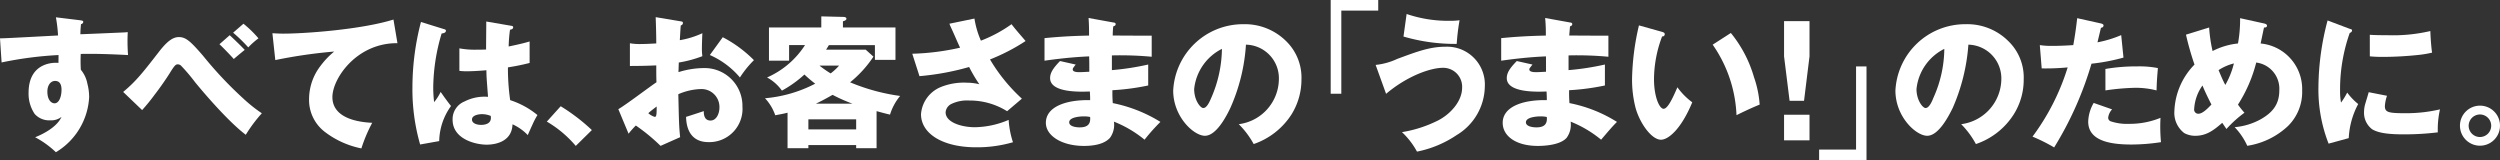
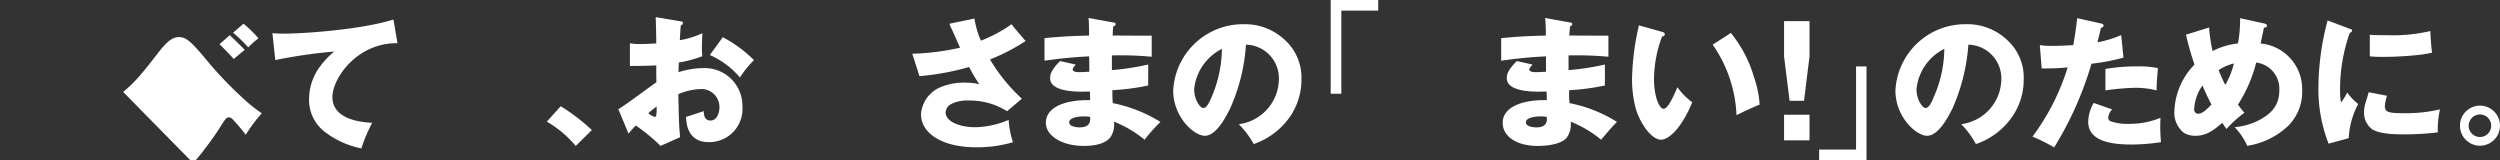
<svg xmlns="http://www.w3.org/2000/svg" width="374" height="23.952" viewBox="0 0 374 23.952">
  <rect x="0" y="0" width="374" height="23.952" fill="#333333" stroke="none" />
  <g transform="translate(-1363.112 -349.339)">
-     <path d="M1375.087,352.368c.262.044.479.065.479.229,0,.237-.217.331-.344.366-.016.368-.076.67-.084,1.5,1.582-.056,4.109-.167,6.131-.256.446-.021.542-.021.955-.061a27.266,27.266,0,0,0,.043,3.429c-3.764-.194-5.362-.194-7.076-.169a22.031,22.031,0,0,0,.015,2.368,4.56,4.56,0,0,1,.98,2.092,8.012,8.012,0,0,1,.264,2,10.23,10.23,0,0,1-4.976,8.245,13.781,13.781,0,0,0-3.107-2.24c.967-.379,3.212-1.425,3.949-3.046a2.533,2.533,0,0,1-1.694.515,2.909,2.909,0,0,1-2.319-.952,5.4,5.4,0,0,1-.915-3.17c0-4.716,4.034-4.536,4.468-4.466.013-.67.013-.853.013-1.178a54.992,54.992,0,0,0-8.518,1.108l-.239-3.606c.5,0,1.324-.036,8.683-.43a21.36,21.36,0,0,0-.321-2.718Zm-4.889,10.657c0,1.359.648,1.769,1.073,1.769.666,0,1.045-.969,1.045-2.042,0-.644-.189-1.305-.953-1.305C1370.637,361.447,1370.2,362.16,1370.2,363.025Z" fill="#fff" />
-     <path d="M1381.538,363.092c1.925-1.6,2.951-2.9,5.468-6.154,1.086-1.366,1.933-2.051,2.856-2.051,1.029,0,1.7.561,3.63,2.8a57.808,57.808,0,0,0,6.042,6.414,22.189,22.189,0,0,0,2.75,2.184,21.89,21.89,0,0,0-2.405,3.217c-2.812-2.127-6.8-6.893-7.636-7.933a26.65,26.65,0,0,0-2.056-2.415.75.75,0,0,0-.474-.19c-.3,0-.466.125-1.165,1.25-.533.873-1.6,2.395-2.274,3.253a28.814,28.814,0,0,1-1.9,2.34Zm15.94-8.487c.592.544,1.752,1.664,2.248,2.2-.33.244-1.581,1.3-1.637,1.364-.29-.337-1.487-1.6-2.145-2.215Zm2.056-1.717a16.734,16.734,0,0,1,2.245,2.185,11.6,11.6,0,0,0-1.527,1.355,22.867,22.867,0,0,0-2.264-2.2Z" fill="#fff" />
+     <path d="M1381.538,363.092c1.925-1.6,2.951-2.9,5.468-6.154,1.086-1.366,1.933-2.051,2.856-2.051,1.029,0,1.7.561,3.63,2.8a57.808,57.808,0,0,0,6.042,6.414,22.189,22.189,0,0,0,2.75,2.184,21.89,21.89,0,0,0-2.405,3.217a26.65,26.65,0,0,0-2.056-2.415.75.75,0,0,0-.474-.19c-.3,0-.466.125-1.165,1.25-.533.873-1.6,2.395-2.274,3.253a28.814,28.814,0,0,1-1.9,2.34Zm15.94-8.487c.592.544,1.752,1.664,2.248,2.2-.33.244-1.581,1.3-1.637,1.364-.29-.337-1.487-1.6-2.145-2.215Zm2.056-1.717a16.734,16.734,0,0,1,2.245,2.185,11.6,11.6,0,0,0-1.527,1.355,22.867,22.867,0,0,0-2.264-2.2Z" fill="#fff" />
    <path d="M1422.572,355.8c-6.1-.059-9.733,5.283-9.733,8.062,0,3.542,4.827,3.786,5.956,3.85a22.564,22.564,0,0,0-1.621,3.829,13.293,13.293,0,0,1-5.371-2.4,6,6,0,0,1-2.453-5.019,8.147,8.147,0,0,1,1.717-4.933,11.924,11.924,0,0,1,2.043-2.139,75,75,0,0,0-8.813,1.277l-.433-4.016c.484.018.954.06,1.624.06,3.141,0,11.623-.593,16.487-2.107Z" fill="#fff" />
-     <path d="M1439.606,353.2c.236.031.276.13.276.22,0,.271-.276.329-.475.372a22.149,22.149,0,0,0-.2,2.5c1.776-.363,2.537-.572,3.135-.751v3.217c-1.55.389-2.462.532-3.243.661a33.489,33.489,0,0,0,.334,4.9,12.492,12.492,0,0,1,4.083,2.231,11.327,11.327,0,0,0-.695,1.316c-.606,1.332-.668,1.479-.75,1.686a7.385,7.385,0,0,0-2.287-1.618c-.089,2.712-2.738,3.047-3.863,3.047-1.707,0-5.1-.851-5.1-3.729a2.855,2.855,0,0,1,1.789-2.736,6.556,6.556,0,0,1,3.51-.691c-.194-2.615-.226-2.851-.243-3.977-1.518.135-2.572.154-2.9.154a8.494,8.494,0,0,1-1.141-.062v-3.369a12.374,12.374,0,0,0,2.595.2c.658,0,1.113-.01,1.4-.023,0-1.4.027-2.791.027-4.191Zm-4.385,13.216c-.488,0-1.5.151-1.5.806,0,.559.7.8,1.373.8.441,0,1.455-.105,1.455-1.037,0-.13-.015-.244-.015-.3A3.4,3.4,0,0,0,1435.221,366.417Zm-5.7-12.725c.224.058.3.12.3.23,0,.37-.466.4-.641.428a28.878,28.878,0,0,0-1.256,8.1,18.287,18.287,0,0,0,.133,2.172,7.61,7.61,0,0,0,.977-1.528c.234.32.534.771.758,1.063.6.819.686.9.793,1.042a9.228,9.228,0,0,0-1.768,5.248l-2.853.509a29.822,29.822,0,0,1-1.152-8.59,38.615,38.615,0,0,1,1.276-9.738Z" fill="#fff" />
    <path d="M1449.247,371.167a16.7,16.7,0,0,0-4.329-3.636l2.074-2.3a28.519,28.519,0,0,1,4.664,3.565Z" fill="#fff" />
    <path d="M1464.86,352.516c.285.045.418.06.418.271a.373.373,0,0,1-.317.349c-.052.42-.066.847-.148,2.214a13.158,13.158,0,0,0,3.373-1.042c-.045.942-.069,1.835-.069,2.282a8.221,8.221,0,0,0,.069,1.153,17.889,17.889,0,0,1-3.53.95c0,.234-.042,1.247-.042,1.439a12.87,12.87,0,0,1,3.748-.609,5.658,5.658,0,0,1,5.82,5.763,4.971,4.971,0,0,1-5.074,5.314c-3.218,0-3.329-2.965-3.362-3.778.425-.122,2.352-.761,2.652-.86,0,.368,0,1.41,1.005,1.41.887,0,1.338-1.042,1.338-1.97a2.686,2.686,0,0,0-2.808-2.74,9.052,9.052,0,0,0-3.345.771c.1,4.2.1,4.731.272,6.429l-2.928,1.3a27.781,27.781,0,0,0-3.7-3.046,13.322,13.322,0,0,0-1.087,1.224l-1.532-3.672c.959-.517,4.85-3.468,5.706-4.02-.028-.918-.028-1.076-.028-2.526-1.247.059-2.664.087-3.945.087v-3.4a7.961,7.961,0,0,0,1.5.118c.616,0,1.311-.027,2.443-.09,0-1.316-.041-2.621-.087-3.933Zm-4.76,13.759a2.446,2.446,0,0,0,.962.547c.225,0,.3-.217.285-1.552C1460.657,365.8,1460.4,365.99,1460.1,366.275Zm11.139-11.369a18.842,18.842,0,0,1,4.662,3.432,15.144,15.144,0,0,0-2.095,2.591,12.4,12.4,0,0,0-4.5-3.358Z" fill="#fff" />
-     <path d="M1494.248,371.511h-3.054v-.473h-7.148v.473h-3.117V366.2c-.791.2-1.1.236-1.839.384a7.106,7.106,0,0,0-1.533-2.547,19.965,19.965,0,0,0,7.507-2.177,19.868,19.868,0,0,1-1.611-1.372,17.046,17.046,0,0,1-3.366,2.408,6.573,6.573,0,0,0-2.222-1.969,12.888,12.888,0,0,0,5.676-4.842h-2.381v2.326h-3.01v-4.961h7.829v-1.661l3.373.081c.069,0,.387.053.387.255,0,.218-.239.325-.524.4v.927h7.86v4.839H1494v-2.2h-6.889c-.194.341-.3.484-.414.678h5.924l1.158,1.045a17.044,17.044,0,0,1-3.493,3.838,29.625,29.625,0,0,0,7.488,2.041,7.921,7.921,0,0,0-1.513,2.793c-.566-.129-.95-.23-2.013-.52Zm-3.054-2.81v-1.514h-7.148V368.7Zm-.549-3.852a24,24,0,0,1-2.977-1.321c-.494.27-1.267.732-2.5,1.321Zm-4.942-5.7a15.372,15.372,0,0,0,1.675,1.173,8.12,8.12,0,0,0,1.262-1.173Z" fill="#fff" />
    <path d="M1505.144,352.888l3.745-.774a13.316,13.316,0,0,0,.967,3.309,20.475,20.475,0,0,0,4.583-2.463c.672.89,1.589,1.9,2.1,2.517a29.15,29.15,0,0,1-5.322,2.755,25.546,25.546,0,0,0,4.769,5.866l-2.211,1.878a10.549,10.549,0,0,0-5.665-1.6,5.448,5.448,0,0,0-2.663.509,1.527,1.527,0,0,0-.871,1.246c0,1.548,2.448,2.241,4.382,2.241a13.277,13.277,0,0,0,5.049-1.1,13.143,13.143,0,0,0,.645,3.344,19.146,19.146,0,0,1-5.511.758c-5.042,0-8.246-2.063-8.246-4.955a4.764,4.764,0,0,1,2.951-4.053,9.211,9.211,0,0,1,3.934-.655,7.63,7.63,0,0,1,1.841.234,23.058,23.058,0,0,1-1.528-2.584,38.7,38.7,0,0,1-7.429,1.37l-1.075-3.352a36.442,36.442,0,0,0,7.15-.906c-.676-1.461-.7-1.606-1.459-3.239Z" fill="#fff" />
    <path d="M1529.654,352.7c.213.027.359.057.359.259,0,.218-.22.272-.359.33a12.246,12.246,0,0,0-.077,1.367c.772,0,4.322.023,5.051.023h.779v3.15a50.717,50.717,0,0,0-5.956-.2v2.2a39.213,39.213,0,0,0,5.432-.838v3.135a35.346,35.346,0,0,1-5.358.709c0,.93,0,1.025.057,1.928a21.438,21.438,0,0,1,7.128,2.813,29.57,29.57,0,0,0-2.374,2.661,17.1,17.1,0,0,0-4.581-2.7,3.291,3.291,0,0,1-.589,2.418c-.938,1.057-2.755,1.214-3.892,1.214-3.3,0-5.7-1.513-5.7-3.454,0-2.427,3.057-3.472,6.623-3.394,0-.485,0-.521-.042-1.294-1.316.048-5.947.242-5.947-2,0-.749.393-1.436,1.484-2.557l2.347.526c-.41.529-.443.565-.443.74,0,.4.749.4,1.026.4.3,0,1.1-.049,1.451-.062,0-.744,0-1.571-.023-2.3-2.615.109-4.939.4-6.679.646v-3.376c1.1-.1,3.176-.316,6.664-.38,0-.807,0-1.652-.074-2.634Zm-4.413,14.048c-.052,0-2.176,0-2.176.886,0,.7,1.251.761,1.554.761,1.032,0,1.7-.353,1.575-1.555A4.227,4.227,0,0,0,1525.241,366.749Z" fill="#fff" />
    <path d="M1548.432,367.916a6.865,6.865,0,0,0,6-6.676,5.03,5.03,0,0,0-4.926-5.22,27.427,27.427,0,0,1-2.338,9.48c-.617,1.294-2.111,4.151-3.8,4.151-1.659,0-4.745-2.829-4.745-6.769a10.452,10.452,0,0,1,10.456-9.922,8.77,8.77,0,0,1,6.49,2.585,7.6,7.6,0,0,1,2.241,5.665,9.842,9.842,0,0,1-1.505,5.272,10.912,10.912,0,0,1-5.642,4.407A13,13,0,0,0,1548.432,367.916Zm-6.673-5.254c0,1.657.92,2.838,1.366,2.838.53,0,.931-.923,1.188-1.517a18.807,18.807,0,0,0,1.6-7.334A7.591,7.591,0,0,0,1541.759,362.662Z" fill="#fff" />
-     <path d="M1573.542,351.431a19.245,19.245,0,0,0,6.49,1.021,9.628,9.628,0,0,0,1.431-.084,33.24,33.24,0,0,0-.429,3.538,27.481,27.481,0,0,1-7.961-1.1Zm-4.634,7.62a10.1,10.1,0,0,0,3.236-.9c3.038-1.125,4.9-1.823,7.242-1.823a5.652,5.652,0,0,1,5.855,5.957,8.6,8.6,0,0,1-4.207,7.256,16.225,16.225,0,0,1-5.941,2.48,11.373,11.373,0,0,0-2.247-2.915,18.633,18.633,0,0,0,5.436-1.766c1.845-.952,3.562-2.881,3.562-4.863a2.83,2.83,0,0,0-2.875-2.993c-1.882,0-5.381,1.248-8.5,3.893Z" fill="#fff" />
    <path d="M1597.984,352.7c.191.027.334.057.334.259,0,.218-.2.272-.334.33-.058.693-.082.982-.115,1.367.792,0,4.363.023,5.041.023h.819v3.15a50.844,50.844,0,0,0-5.962-.2v2.2a39.434,39.434,0,0,0,5.44-.838v3.135a35.281,35.281,0,0,1-5.36.709c0,.93,0,1.025.055,1.928a20.891,20.891,0,0,1,7.108,2.813c-.681.679-1.056,1.122-2.373,2.661a17.037,17.037,0,0,0-4.559-2.7,3.292,3.292,0,0,1-.6,2.418c-.922,1.057-3.2,1.214-4.3,1.214-3.332,0-5.263-1.513-5.263-3.454,0-2.427,3.041-3.472,6.6-3.394,0-.485,0-.521-.037-1.294-1.3.048-5.951.242-5.951-2,0-.749.391-1.436,1.5-2.557l2.342.526c-.408.529-.469.565-.469.74,0,.4.781.4,1.054.4s1.1-.049,1.441-.062c0-.744,0-1.571-.006-2.3-2.623.109-4.966.4-6.7.646v-3.376c1.106-.1,3.2-.316,6.679-.38a24.284,24.284,0,0,0-.1-2.634Zm-4.4,14.048c-.073,0-2.195,0-2.195.886,0,.7,1.243.761,1.561.761,1.017,0,1.684-.353,1.564-1.555A4.236,4.236,0,0,0,1593.58,366.749Z" fill="#fff" />
    <path d="M1611.766,354.108c.3.1.387.164.387.33a.321.321,0,0,1-.387.346,18.283,18.283,0,0,0-1.215,6.407c0,2.607.8,4.422,1.435,4.422.681,0,1.508-1.946,2.067-3.217a9.968,9.968,0,0,0,2.222,2.244c-1.68,4.061-3.6,5.6-4.677,5.6-1.414,0-3.147-2.447-3.791-4.71a16.814,16.814,0,0,1-.539-4.426,37.608,37.608,0,0,1,1.032-7.968Zm10.282.164a18.607,18.607,0,0,1,3.458,6.6,15.741,15.741,0,0,1,.852,4.114c-1.2.482-2.65,1.176-3.465,1.583a19.8,19.8,0,0,0-3.564-10.548Z" fill="#fff" />
    <path d="M1630.007,366.505h3.808v3.827h-3.808Zm3.808-14v5.265l-.819,6.647h-2.161l-.828-6.647V352.5Z" fill="#fff" />
    <path d="M1656.505,367.916a6.874,6.874,0,0,0,6.006-6.676,5.05,5.05,0,0,0-4.929-5.22,28.587,28.587,0,0,1-2.349,9.48c-.64,1.294-2.12,4.151-3.816,4.151-1.66,0-4.75-2.829-4.75-6.769a10.45,10.45,0,0,1,10.47-9.922,8.71,8.71,0,0,1,6.479,2.585,7.538,7.538,0,0,1,2.242,5.665,9.692,9.692,0,0,1-1.512,5.272,10.782,10.782,0,0,1-5.639,4.407A12.931,12.931,0,0,0,1656.505,367.916Zm-6.686-5.254c0,1.657.925,2.838,1.357,2.838.522,0,.938-.923,1.17-1.517a18.122,18.122,0,0,0,1.635-7.334A7.575,7.575,0,0,0,1649.819,362.662Z" fill="#fff" />
    <path d="M1677.45,352.855c.228.073.35.135.35.3a.34.34,0,0,1-.383.327c-.081.367-.452,1.867-.517,2.188a17.016,17.016,0,0,0,3.543-1.079l.342,3.364a29.246,29.246,0,0,1-4.787.913,51.116,51.116,0,0,1-5.585,12.526,25.709,25.709,0,0,0-3.238-1.616,34.184,34.184,0,0,0,5.26-10.356,34.765,34.765,0,0,1-3.886.151l-.281-3.487a11.1,11.1,0,0,0,1.806.118c1.081,0,2.137-.046,3.2-.118.3-1.628.465-2.987.587-4.029Zm1.631,12.845a2.187,2.187,0,0,0-.583,1.222.57.57,0,0,0,.391.571,7.709,7.709,0,0,0,2.777.373,12.126,12.126,0,0,0,4.656-.9,24.956,24.956,0,0,0,.073,3.639,29.4,29.4,0,0,1-4.387.354c-2.764,0-6.5-.373-6.5-3.423a5.885,5.885,0,0,1,.82-2.8Zm-1-6.043a26.865,26.865,0,0,1,4.7-.384,14.466,14.466,0,0,1,3.152.25c-.127,1.561-.159,1.886-.2,3.342a12.454,12.454,0,0,0-3.189-.391,34.709,34.709,0,0,0-4.46.391Z" fill="#fff" />
    <path d="M1693.6,353.452a21.5,21.5,0,0,0,.514,3.523,10.7,10.7,0,0,1,3.8-1.132,20.012,20.012,0,0,0,.317-3.785l3.633.8c.249.073.388.15.388.323,0,.3-.339.274-.441.274-.073.3-.114.509-.509,2.391a6.848,6.848,0,0,1,6.213,7.039,7.116,7.116,0,0,1-2.14,5.325,11.384,11.384,0,0,1-6.071,2.94,9.94,9.94,0,0,0-1.888-2.788,9.744,9.744,0,0,0,3.9-1.181c1.843-1.045,2.781-2.291,2.781-4.34a3.945,3.945,0,0,0-3.454-4.145,21.327,21.327,0,0,1-2.731,6.292,13.114,13.114,0,0,0,.97,1.217,17.231,17.231,0,0,0-2.695,2.433c-.322-.471-.424-.633-.628-.925-1.366,1.2-2.438,1.941-4.045,1.941a3.427,3.427,0,0,1-1.643-.41,3.8,3.8,0,0,1-1.472-3.265A10.461,10.461,0,0,1,1691.41,359a42.377,42.377,0,0,1-1.276-4.475Zm1.411,6.38c.452,1.062.583,1.408,1.007,2.214a12.117,12.117,0,0,0,1.284-3.218A7.537,7.537,0,0,0,1695.007,359.832Zm-2.41,2.3a6.7,6.7,0,0,0-1.24,3.493.625.625,0,0,0,.624.731c.657,0,1.452-.853,1.957-1.379C1693.131,363.4,1692.772,362.537,1692.6,362.129Z" fill="#fff" />
    <path d="M1714.585,353.633c.384.117.392.142.392.247,0,.065-.008.262-.347.392a25.394,25.394,0,0,0-1.443,8.678,8.957,8.957,0,0,0,.143,1.736,10.337,10.337,0,0,0,.925-1.5,9.193,9.193,0,0,0,1.643,1.717,12.014,12.014,0,0,0-1.414,5.1l-3.014.824a22.23,22.23,0,0,1-1.52-8.522,39.618,39.618,0,0,1,1.369-9.906Zm3.05.912c.73.047,1.44.06,2.6.06a24.67,24.67,0,0,0,6.459-.622c0,.367.1,2.222.257,3.231a15.978,15.978,0,0,1-2.051.344,51.848,51.848,0,0,1-5.337.293c-.636,0-1.281-.021-1.925-.084Zm2.573,9.122a5.927,5.927,0,0,0-.318,1.526c0,.93.477,1.082,2.988,1.082a22.167,22.167,0,0,0,5.256-.575,13.58,13.58,0,0,0-.326,3.438,41.4,41.4,0,0,1-5.137.3c-2.573,0-3.837-.269-4.661-.745a3.074,3.074,0,0,1-1.239-2.556,4.444,4.444,0,0,1,.228-1.406c.065-.254.416-1.353.469-1.6Z" fill="#fff" />
    <path d="M1737.112,368.133a2.995,2.995,0,1,1-2.984-2.988A2.986,2.986,0,0,1,1737.112,368.133Zm-4.689.031a1.686,1.686,0,1,0,1.705-1.7A1.7,1.7,0,0,0,1732.423,368.164Z" fill="#fff" />
    <path d="M1562.975,349.339h-.792v14.019h1.59V350.927h5.521v-1.588Z" fill="#fff" />
    <path d="M1640.779,359.277v12.438h-5.528v1.576h7.09V359.277Z" fill="#fff" />
  </g>
</svg>